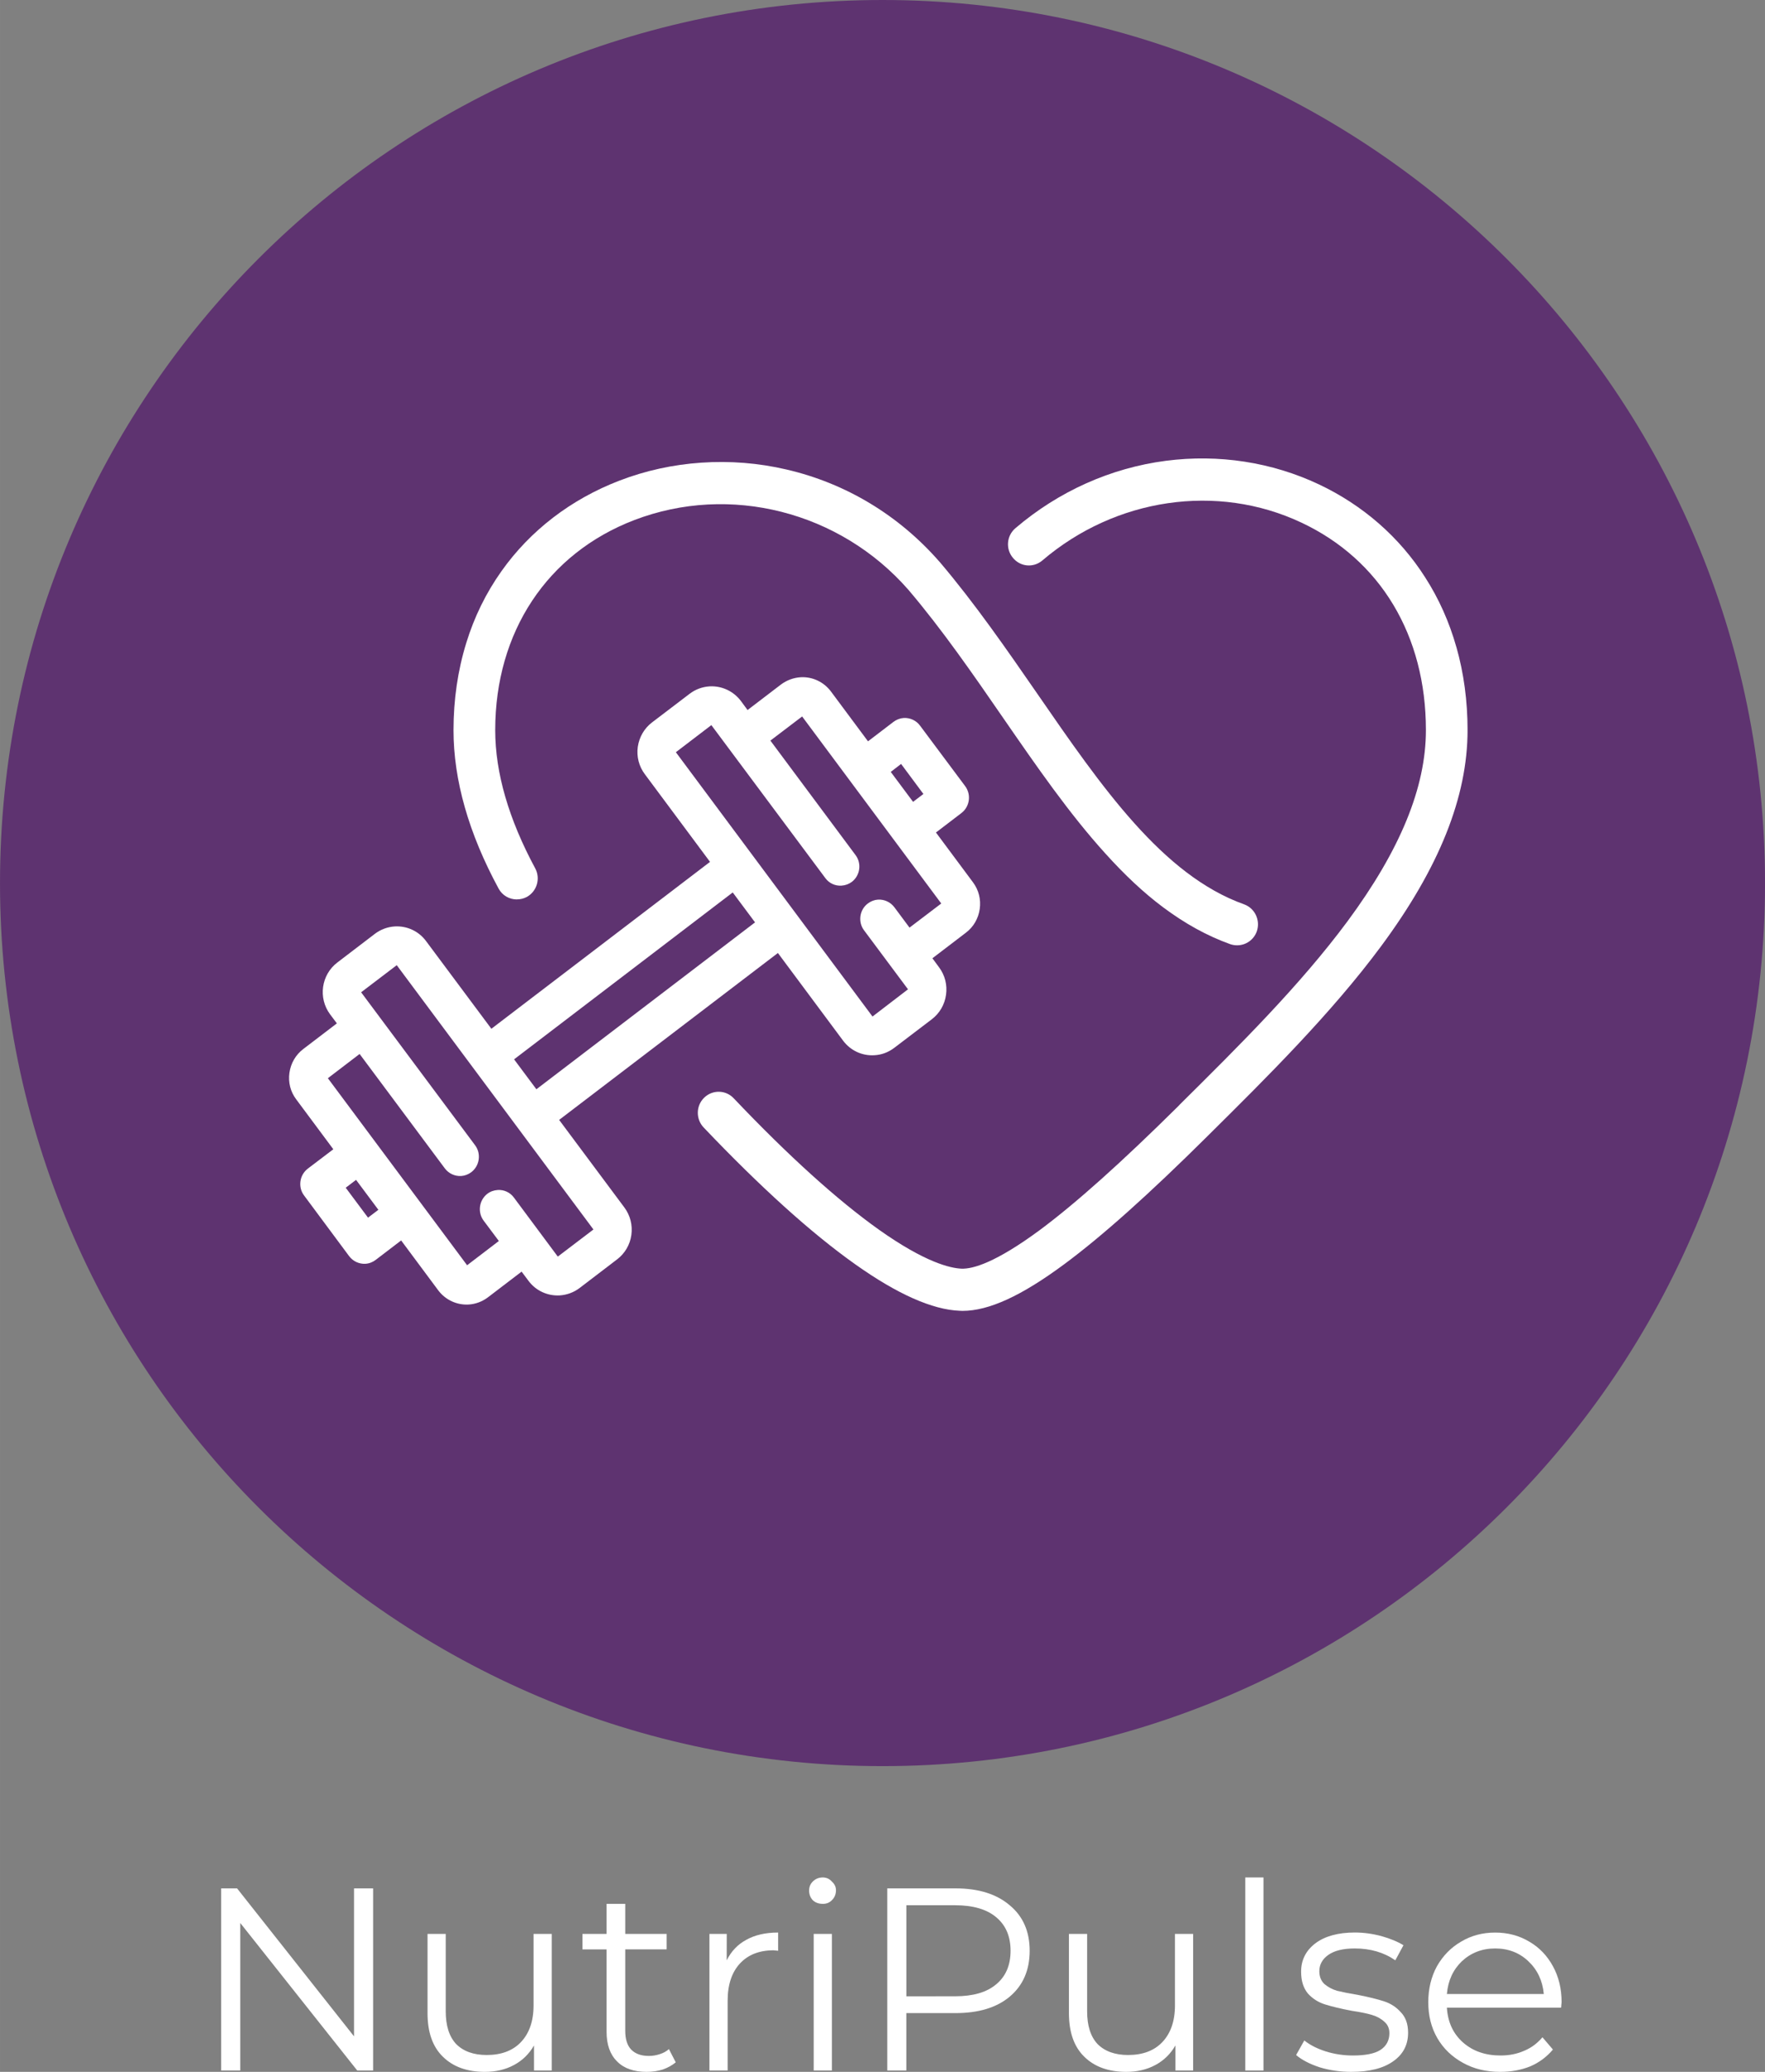
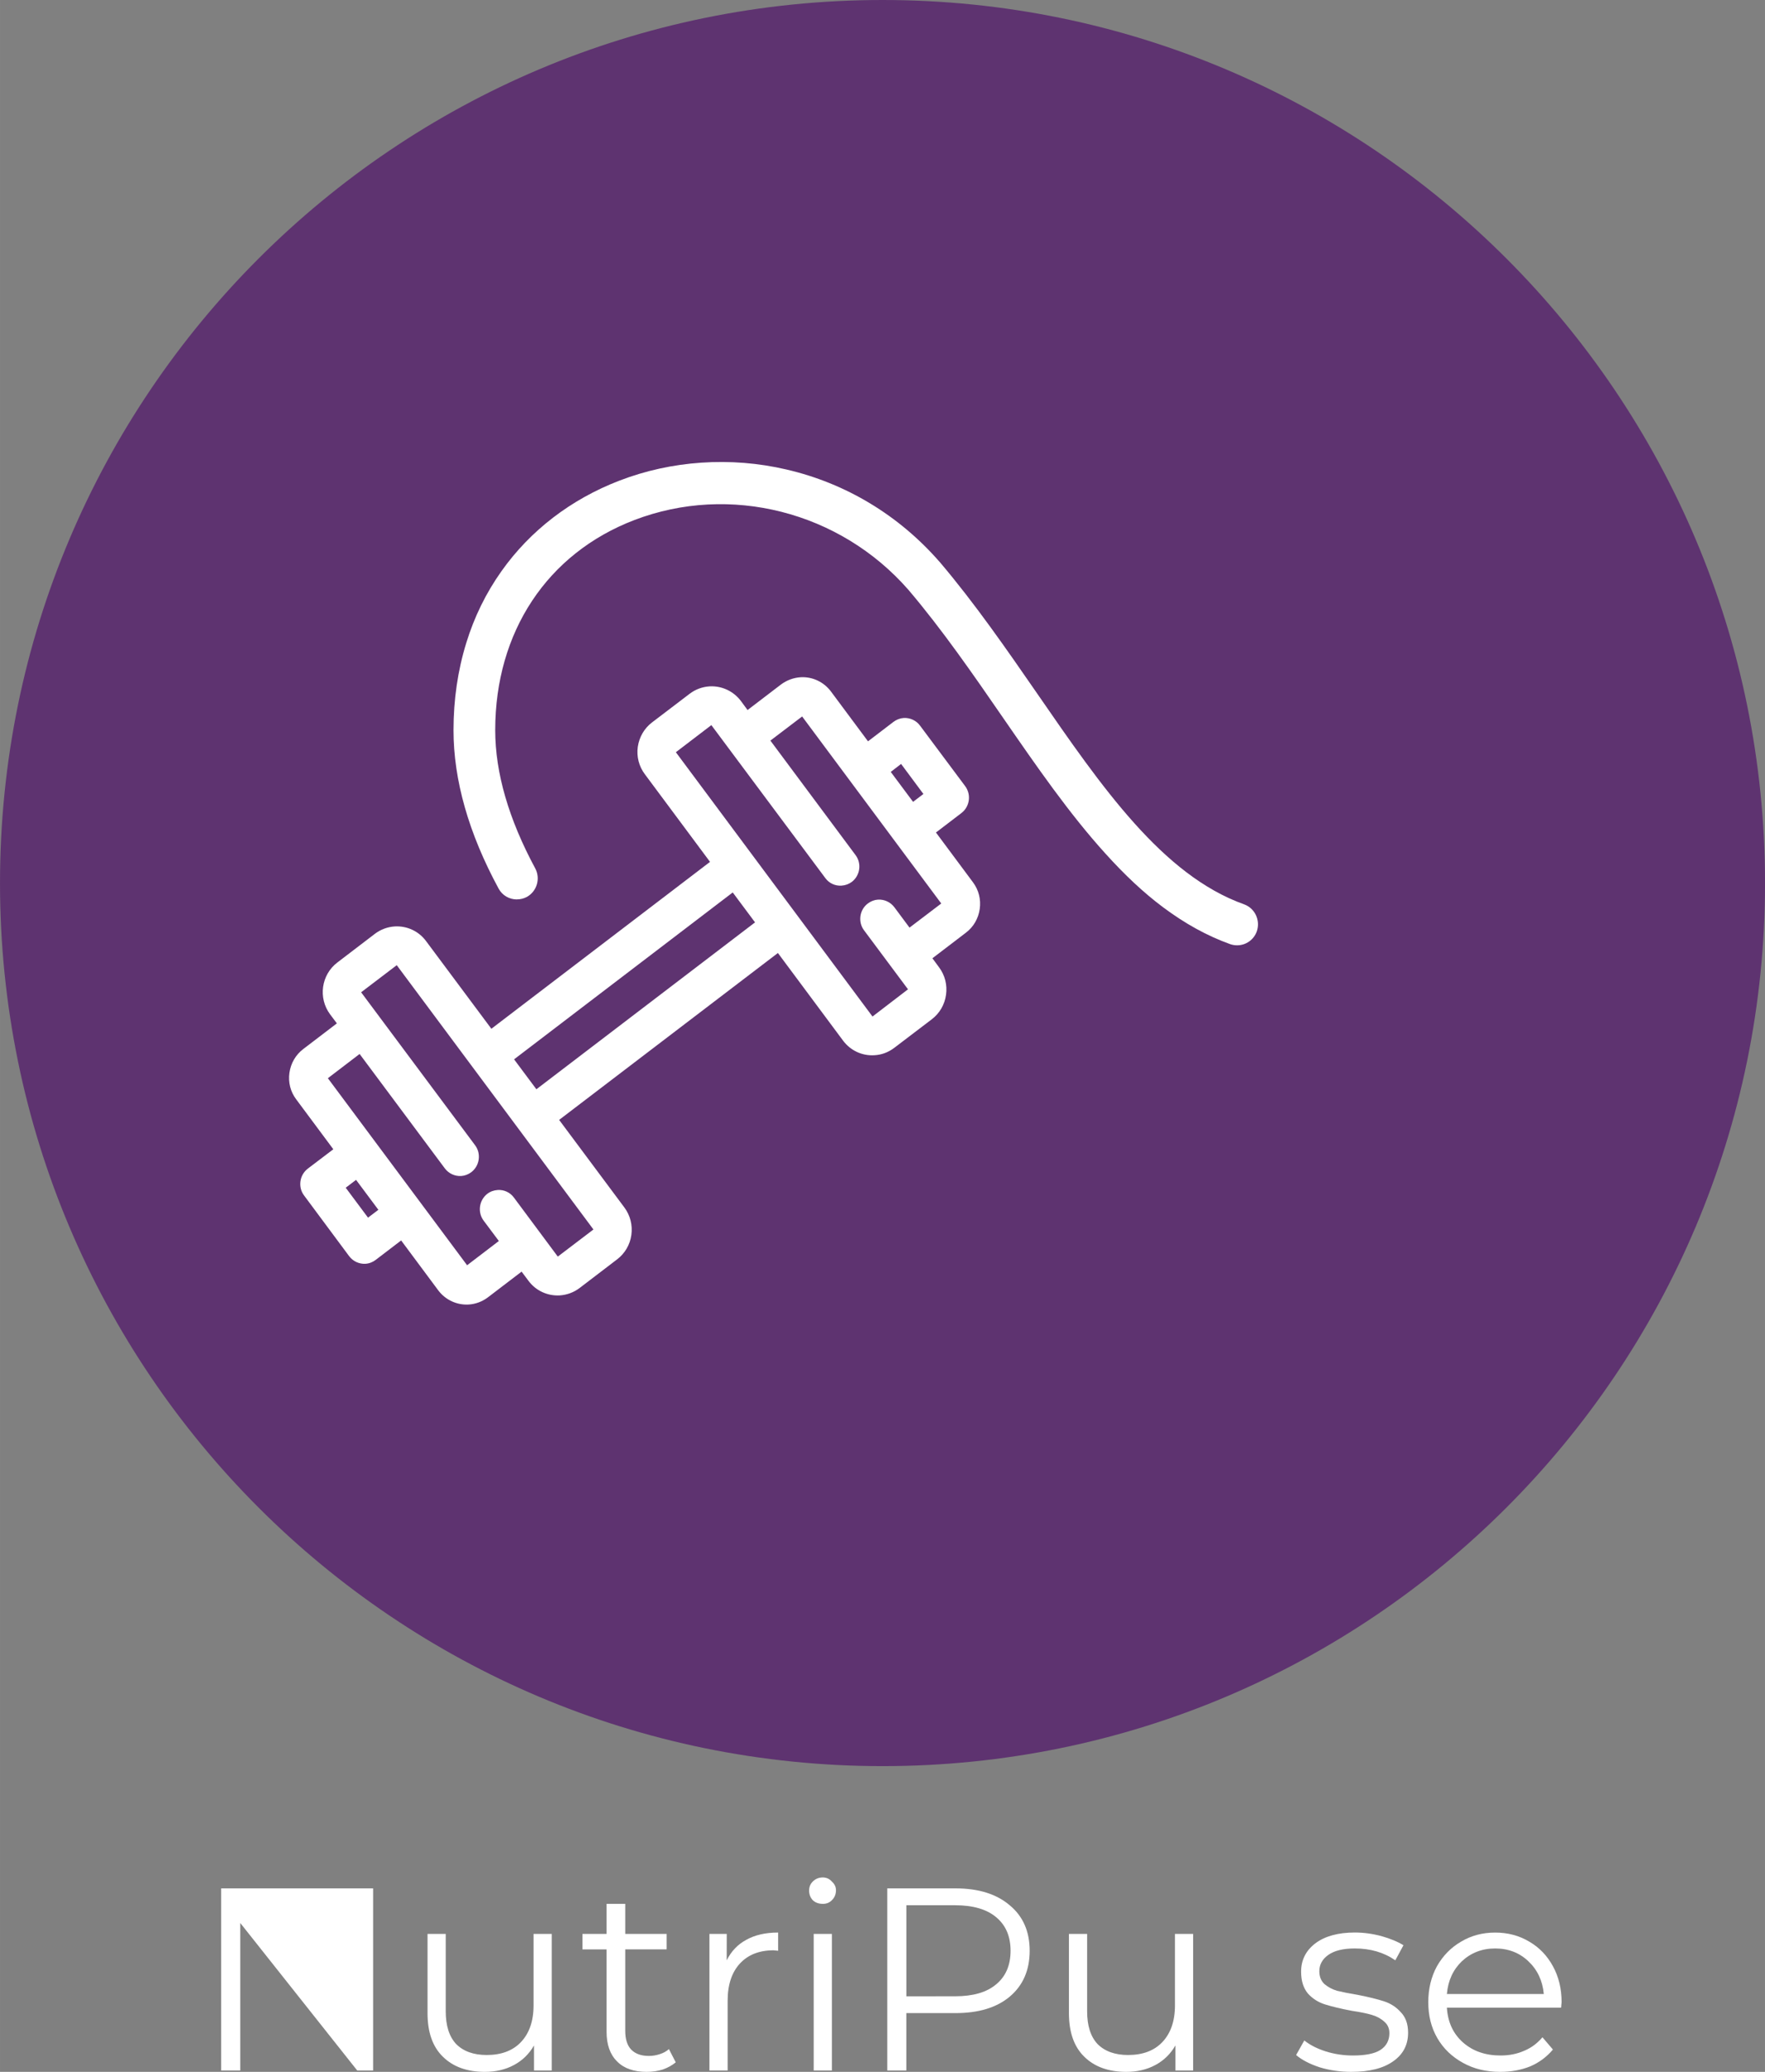
<svg xmlns="http://www.w3.org/2000/svg" xmlns:ns1="http://sodipodi.sourceforge.net/DTD/sodipodi-0.dtd" xmlns:ns2="http://www.inkscape.org/namespaces/inkscape" width="80.807" zoomAndPan="magnify" viewBox="0 0 60.605 71.098" height="94.797" preserveAspectRatio="xMidYMid meet" version="1.0" id="svg119" ns1:docname="4.svg" ns2:version="0.92.4 (5da689c313, 2019-01-14)" ns2:export-filename="C:\Users\User\Desktop\slimlife header\4.png" ns2:export-xdpi="96" ns2:export-ydpi="96">
  <rect x="0" y="0" width="60.605" height="71.098" fill="#808080" stroke="none" />
  <ns1:namedview pagecolor="#ffffff" bordercolor="#000000" borderopacity="0.25" objecttolerance="10" gridtolerance="10" guidetolerance="10" ns2:pageopacity="0" ns2:pageshadow="2" ns2:window-width="1680" ns2:window-height="987" id="namedview121" showgrid="false" fit-margin-top="0" fit-margin-left="0" fit-margin-right="0" fit-margin-bottom="0" ns2:zoom="2.7652023" ns2:cx="-76.131988" ns2:cy="2.9985984" ns2:window-x="-8" ns2:window-y="197" ns2:window-maximized="1" ns2:current-layer="svg119" />
  <defs id="defs19">
    <g id="g2" />
    <clipPath id="33bf8ed9e4">
      <path d="m 607.949,22.465 h 60.605 v 60.605 h -60.605 z m 0,0" id="path4" ns2:connector-curvature="0" style="clip-rule:nonzero" />
    </clipPath>
    <clipPath id="22226a885c">
      <path d="m 638.254,22.465 c -16.738,0 -30.305,13.566 -30.305,30.305 0,16.734 13.566,30.301 30.305,30.301 16.734,0 30.301,-13.566 30.301,-30.301 0,-16.738 -13.566,-30.305 -30.301,-30.305 z m 0,0" id="path7" ns2:connector-curvature="0" style="clip-rule:nonzero" />
    </clipPath>
    <clipPath id="9ade155c4c">
      <path d="M 617.84,45 H 642 v 22.449 h -24.16 z m 0,0" id="path10" ns2:connector-curvature="0" style="clip-rule:nonzero" />
    </clipPath>
    <clipPath id="5cbb117290">
-       <path d="m 631.895,38.199 h 26.445 v 29.25 h -26.445 z m 0,0" id="path13" ns2:connector-curvature="0" style="clip-rule:nonzero" />
-     </clipPath>
+       </clipPath>
    <clipPath id="530e608b11">
      <path d="m 623,38.199 h 29 V 55 h -29 z m 0,0" id="path16" ns2:connector-curvature="0" style="clip-rule:nonzero" />
    </clipPath>
  </defs>
  <g id="g4684">
    <g style="fill:#5e3370;fill-opacity:1" transform="translate(-607.949,-22.465)" id="g25" clip-path="url(#33bf8ed9e4)">
      <g style="fill:#5e3370;fill-opacity:1" id="g23" clip-path="url(#22226a885c)">
        <path style="fill:#5e3370;fill-opacity:1;fill-rule:nonzero" ns2:connector-curvature="0" id="path21" d="m 607.949,22.465 h 60.605 v 60.605 h -60.605 z m 0,0" />
      </g>
    </g>
    <g transform="translate(-607.949,-22.465)" id="g29" clip-path="url(#9ade155c4c)">
      <path style="fill:#ffffff;fill-opacity:1;fill-rule:nonzero" ns2:connector-curvature="0" id="path27" d="m 627.102,65.586 -1.508,-2.027 c -0.129,-0.176 -0.34,-0.273 -0.555,-0.258 -0.129,0.008 -0.254,0.051 -0.355,0.129 -0.285,0.219 -0.344,0.633 -0.129,0.922 l 0.523,0.699 -1.09,0.832 -4.781,-6.418 1.09,-0.832 2.926,3.926 c 0.133,0.176 0.34,0.273 0.559,0.262 0.125,-0.008 0.25,-0.055 0.352,-0.133 0.285,-0.219 0.344,-0.633 0.129,-0.922 l -3.914,-5.25 1.223,-0.93 6.754,9.07 z M 620.586,64.25 l -0.766,-1.027 0.355,-0.27 0.766,1.027 z m 12.523,-11.16 0.766,1.027 -7.508,5.727 -0.766,-1.027 z m -1.953,-4.812 1.219,-0.93 3.914,5.25 c 0.129,0.176 0.336,0.273 0.555,0.258 0.129,-0.008 0.25,-0.051 0.355,-0.129 0.285,-0.219 0.344,-0.633 0.125,-0.922 l -2.922,-3.926 1.09,-0.828 4.777,6.418 -1.09,0.828 -0.52,-0.699 c -0.133,-0.176 -0.34,-0.273 -0.559,-0.262 -0.129,0.008 -0.25,0.055 -0.352,0.133 -0.141,0.105 -0.23,0.262 -0.254,0.434 -0.023,0.176 0.019,0.348 0.125,0.488 l 1.508,2.023 -1.219,0.934 z m 7.734,0.402 0.766,1.031 -0.355,0.27 -0.766,-1.027 z m -11.742,12.215 7.512,-5.727 2.238,3.008 c 0.254,0.34 0.656,0.527 1.074,0.5 0.25,-0.012 0.484,-0.102 0.684,-0.254 l 1.289,-0.98 c 0.27,-0.207 0.441,-0.504 0.488,-0.84 0.047,-0.336 -0.035,-0.668 -0.238,-0.941 l -0.23,-0.312 1.152,-0.879 c 0.258,-0.195 0.426,-0.484 0.473,-0.812 0.047,-0.328 -0.035,-0.652 -0.23,-0.914 l -1.273,-1.711 0.875,-0.668 c 0.285,-0.219 0.344,-0.629 0.129,-0.922 l -1.551,-2.078 c -0.129,-0.176 -0.34,-0.273 -0.559,-0.262 -0.125,0.008 -0.25,0.055 -0.352,0.133 l -0.875,0.668 -1.273,-1.711 c -0.246,-0.328 -0.637,-0.512 -1.043,-0.488 -0.242,0.016 -0.473,0.102 -0.668,0.246 l -1.152,0.879 -0.23,-0.312 c -0.254,-0.336 -0.656,-0.523 -1.074,-0.5 -0.25,0.016 -0.484,0.102 -0.684,0.254 l -1.293,0.984 c -0.266,0.203 -0.438,0.5 -0.488,0.836 -0.047,0.336 0.039,0.672 0.242,0.941 l 2.238,3.008 -7.508,5.727 -2.242,-3.008 c -0.25,-0.34 -0.652,-0.527 -1.074,-0.504 -0.246,0.016 -0.484,0.102 -0.684,0.254 l -1.289,0.984 c -0.555,0.422 -0.664,1.219 -0.25,1.777 l 0.234,0.312 -1.152,0.879 c -0.262,0.199 -0.43,0.488 -0.477,0.816 -0.047,0.328 0.035,0.652 0.234,0.914 l 1.273,1.711 -0.875,0.664 c -0.141,0.109 -0.23,0.262 -0.254,0.438 -0.023,0.172 0.019,0.344 0.125,0.484 l 1.547,2.082 c 0.133,0.176 0.34,0.273 0.559,0.262 0.129,-0.008 0.25,-0.055 0.352,-0.133 l 0.875,-0.668 1.273,1.711 c 0.246,0.328 0.637,0.512 1.047,0.488 0.242,-0.016 0.469,-0.102 0.664,-0.25 l 1.152,-0.879 0.234,0.312 c 0.25,0.34 0.652,0.527 1.074,0.504 0.246,-0.016 0.484,-0.102 0.684,-0.254 l 1.289,-0.984 c 0.266,-0.203 0.441,-0.5 0.488,-0.836 0.047,-0.336 -0.039,-0.672 -0.238,-0.941 l -2.242,-3.008" />
    </g>
    <g transform="translate(-607.949,-22.465)" id="g33" clip-path="url(#5cbb117290)">
      <path style="fill:#ffffff;fill-opacity:1;fill-rule:nonzero" ns2:connector-curvature="0" id="path31" d="m 657.957,44.672 c -0.242,-0.859 -0.602,-1.664 -1.07,-2.391 -0.879,-1.383 -2.145,-2.484 -3.652,-3.195 -1.617,-0.762 -3.434,-1.043 -5.25,-0.809 -1.895,0.246 -3.684,1.047 -5.168,2.312 -0.305,0.258 -0.344,0.715 -0.086,1.02 0.254,0.309 0.703,0.348 1.008,0.09 2.516,-2.148 6.008,-2.66 8.895,-1.301 2.719,1.277 4.277,3.875 4.277,7.121 0,1.969 -0.883,4.113 -2.688,6.555 -1.633,2.203 -3.73,4.281 -5.762,6.293 l -0.047,0.051 c -1.969,1.949 -3.527,3.34 -4.762,4.258 -1.52,1.121 -2.301,1.34 -2.691,1.324 -0.375,-0.016 -1.238,-0.207 -2.836,-1.34 -1.422,-1.012 -3.102,-2.527 -4.984,-4.508 -0.273,-0.289 -0.727,-0.297 -1.012,-0.02 -0.285,0.277 -0.293,0.734 -0.019,1.023 1.949,2.047 3.695,3.625 5.195,4.688 1.445,1.027 2.656,1.566 3.598,1.602 0.031,0 0.062,0.004 0.094,0.004 0.906,0 2.023,-0.512 3.5,-1.605 1.293,-0.957 2.902,-2.395 4.918,-4.395 l 0.047,-0.047 c 1.973,-1.953 4.207,-4.168 5.906,-6.461 2,-2.699 2.973,-5.129 2.973,-7.422 0,-0.996 -0.129,-1.953 -0.383,-2.848" />
    </g>
    <g transform="translate(-607.949,-22.465)" id="g37" clip-path="url(#530e608b11)">
      <path style="fill:#ffffff;fill-opacity:1;fill-rule:nonzero" ns2:connector-curvature="0" id="path35" d="m 625.699,53.328 c 0.117,0 0.234,-0.027 0.344,-0.086 0.344,-0.195 0.473,-0.633 0.281,-0.984 -0.906,-1.68 -1.371,-3.273 -1.371,-4.738 0,-3.367 1.785,-6.062 4.773,-7.207 3.281,-1.258 7.062,-0.297 9.414,2.391 1.16,1.363 2.223,2.902 3.25,4.391 1.168,1.691 2.273,3.289 3.508,4.652 0.676,0.75 1.324,1.355 1.988,1.852 0.758,0.566 1.512,0.98 2.305,1.266 0.078,0.027 0.16,0.039 0.238,0.039 0.297,0 0.57,-0.184 0.676,-0.48 0.129,-0.379 -0.066,-0.793 -0.438,-0.926 -2.801,-1 -4.891,-4.027 -7.102,-7.23 -1.051,-1.52 -2.137,-3.09 -3.344,-4.512 0,0 -0.004,-0.004 -0.004,-0.004 0,0 0,-0.004 -0.004,-0.004 -1.398,-1.602 -3.219,-2.699 -5.262,-3.172 -0.957,-0.223 -1.941,-0.301 -2.922,-0.234 -0.973,0.066 -1.918,0.273 -2.812,0.617 -1.66,0.637 -3.062,1.711 -4.051,3.109 -0.527,0.742 -0.934,1.57 -1.207,2.461 -0.289,0.934 -0.438,1.941 -0.438,2.992 0,1.711 0.52,3.539 1.547,5.434 0.129,0.242 0.375,0.375 0.629,0.375" />
    </g>
    <g transform="translate(-607.949,-22.465)" style="fill:#ffffff;fill-opacity:1" id="g45">
      <g id="g43" transform="translate(614.527,93.516)">
        <g id="g41">
-           <path ns2:connector-curvature="0" id="path39" d="M 6.234,-6.25 V 0 H 5.688 L 1.672,-5.062 V 0 H 1.016 V -6.25 H 1.562 l 4.016,5.078 V -6.25 Z m 0,0" />
+           <path ns2:connector-curvature="0" id="path39" d="M 6.234,-6.25 V 0 H 5.688 L 1.672,-5.062 V 0 H 1.016 V -6.25 H 1.562 V -6.25 Z m 0,0" />
        </g>
      </g>
    </g>
    <g transform="translate(-607.949,-22.465)" style="fill:#ffffff;fill-opacity:1" id="g53">
      <g id="g51" transform="translate(621.785,93.516)">
        <g id="g49">
          <path ns2:connector-curvature="0" id="path47" d="M 5.109,-4.688 V 0 H 4.5 V -0.859 C 4.332,-0.566 4.102,-0.344 3.812,-0.188 3.52,-0.031 3.188,0.047 2.812,0.047 2.207,0.047 1.727,-0.125 1.375,-0.469 1.02,-0.812 0.844,-1.312 0.844,-1.969 V -4.688 h 0.625 v 2.656 c 0,0.492 0.117,0.867 0.359,1.125 0.25,0.25 0.598,0.375 1.047,0.375 0.5,0 0.891,-0.145 1.172,-0.438 0.289,-0.301 0.438,-0.723 0.438,-1.266 V -4.688 Z m 0,0" />
        </g>
      </g>
    </g>
    <g transform="translate(-607.949,-22.465)" style="fill:#ffffff;fill-opacity:1" id="g61">
      <g id="g59" transform="translate(627.793,93.516)">
        <g id="g57">
          <path ns2:connector-curvature="0" id="path55" d="m 3.359,-0.281 c -0.125,0.105 -0.277,0.188 -0.453,0.25 C 2.738,0.02 2.555,0.047 2.359,0.047 1.922,0.047 1.582,-0.07 1.344,-0.312 1.102,-0.551 0.984,-0.891 0.984,-1.328 V -4.156 H 0.156 V -4.688 H 0.984 V -5.719 H 1.625 v 1.031 h 1.422 v 0.531 H 1.625 v 2.797 c 0,0.281 0.066,0.496 0.203,0.641 C 1.973,-0.57 2.176,-0.5 2.438,-0.5 c 0.125,0 0.25,-0.02 0.375,-0.062 0.125,-0.039 0.227,-0.098 0.312,-0.172 z m 0,0" />
        </g>
      </g>
    </g>
    <g transform="translate(-607.949,-22.465)" style="fill:#ffffff;fill-opacity:1" id="g69">
      <g id="g67" transform="translate(631.418,93.516)">
        <g id="g65">
          <path ns2:connector-curvature="0" id="path63" d="m 1.484,-3.781 c 0.156,-0.312 0.379,-0.547 0.672,-0.703 0.289,-0.164 0.656,-0.25 1.094,-0.25 v 0.625 L 3.094,-4.125 c -0.492,0 -0.875,0.152 -1.156,0.453 -0.281,0.305 -0.422,0.73 -0.422,1.281 V 0 h -0.625 v -4.688 h 0.594 z m 0,0" />
        </g>
      </g>
    </g>
    <g transform="translate(-607.949,-22.465)" style="fill:#ffffff;fill-opacity:1" id="g77">
      <g id="g75" transform="translate(634.998,93.516)">
        <g id="g73">
          <path ns2:connector-curvature="0" id="path71" d="m 0.891,-4.688 h 0.625 V 0 h -0.625 z m 0.312,-1.031 c -0.137,0 -0.25,-0.039 -0.344,-0.125 -0.086,-0.094 -0.125,-0.203 -0.125,-0.328 0,-0.125 0.039,-0.227 0.125,-0.312 0.094,-0.094 0.207,-0.141 0.344,-0.141 0.125,0 0.227,0.047 0.312,0.141 0.094,0.086 0.141,0.184 0.141,0.297 0,0.137 -0.047,0.25 -0.141,0.344 -0.086,0.086 -0.188,0.125 -0.312,0.125 z m 0,0" />
        </g>
      </g>
    </g>
    <g transform="translate(-607.949,-22.465)" style="fill:#ffffff;fill-opacity:1" id="g85">
      <g id="g83" transform="translate(637.399,93.516)">
        <g id="g81">
          <path ns2:connector-curvature="0" id="path79" d="m 3.359,-6.25 c 0.789,0 1.41,0.195 1.859,0.578 0.457,0.375 0.688,0.898 0.688,1.562 0,0.668 -0.23,1.195 -0.688,1.578 -0.449,0.375 -1.07,0.562 -1.859,0.562 h -1.688 V 0 H 1.016 V -6.25 Z M 3.344,-2.547 c 0.613,0 1.082,-0.133 1.406,-0.406 0.332,-0.27 0.5,-0.656 0.5,-1.156 0,-0.5 -0.168,-0.883 -0.5,-1.156 -0.324,-0.27 -0.793,-0.406 -1.406,-0.406 H 1.672 v 3.125 z m 0,0" />
        </g>
      </g>
    </g>
    <g transform="translate(-607.949,-22.465)" style="fill:#ffffff;fill-opacity:1" id="g93">
      <g id="g91" transform="translate(643.809,93.516)">
        <g id="g89">
          <path ns2:connector-curvature="0" id="path87" d="M 5.109,-4.688 V 0 H 4.5 V -0.859 C 4.332,-0.566 4.102,-0.344 3.812,-0.188 3.52,-0.031 3.188,0.047 2.812,0.047 2.207,0.047 1.727,-0.125 1.375,-0.469 1.02,-0.812 0.844,-1.312 0.844,-1.969 V -4.688 h 0.625 v 2.656 c 0,0.492 0.117,0.867 0.359,1.125 0.25,0.25 0.598,0.375 1.047,0.375 0.5,0 0.891,-0.145 1.172,-0.438 0.289,-0.301 0.438,-0.723 0.438,-1.266 V -4.688 Z m 0,0" />
        </g>
      </g>
    </g>
    <g transform="translate(-607.949,-22.465)" style="fill:#ffffff;fill-opacity:1" id="g101">
      <g id="g99" transform="translate(649.817,93.516)">
        <g id="g97">
-           <path ns2:connector-curvature="0" id="path95" d="m 0.891,-6.625 h 0.625 V 0 h -0.625 z m 0,0" />
-         </g>
+           </g>
      </g>
    </g>
    <g transform="translate(-607.949,-22.465)" style="fill:#ffffff;fill-opacity:1" id="g109">
      <g id="g107" transform="translate(652.219,93.516)">
        <g id="g105">
          <path ns2:connector-curvature="0" id="path103" d="m 2.141,0.047 c -0.387,0 -0.75,-0.051 -1.094,-0.156 -0.344,-0.113 -0.617,-0.254 -0.812,-0.422 l 0.281,-0.5 C 0.711,-0.875 0.957,-0.75 1.25,-0.656 c 0.301,0.094 0.613,0.141 0.938,0.141 0.426,0 0.738,-0.062 0.938,-0.188 0.207,-0.133 0.312,-0.328 0.312,-0.578 0,-0.164 -0.059,-0.297 -0.172,-0.391 C 3.16,-1.773 3.02,-1.852 2.844,-1.906 2.676,-1.957 2.445,-2.004 2.156,-2.047 c -0.375,-0.07 -0.684,-0.145 -0.922,-0.219 -0.23,-0.07 -0.43,-0.195 -0.594,-0.375 -0.156,-0.188 -0.234,-0.438 -0.234,-0.75 0,-0.395 0.16,-0.719 0.484,-0.969 0.332,-0.25 0.785,-0.375 1.359,-0.375 0.312,0 0.617,0.043 0.922,0.125 0.301,0.086 0.551,0.188 0.75,0.312 L 3.641,-3.781 C 3.254,-4.051 2.789,-4.188 2.25,-4.188 c -0.398,0 -0.699,0.074 -0.906,0.219 -0.211,0.148 -0.312,0.336 -0.312,0.562 0,0.18 0.055,0.324 0.172,0.438 0.125,0.105 0.27,0.184 0.438,0.234 0.176,0.043 0.414,0.09 0.719,0.141 0.375,0.074 0.672,0.148 0.891,0.219 0.227,0.074 0.422,0.199 0.578,0.375 0.164,0.168 0.25,0.402 0.25,0.703 0,0.418 -0.172,0.746 -0.516,0.984 -0.344,0.242 -0.82,0.359 -1.422,0.359 z m 0,0" />
        </g>
      </g>
    </g>
    <g transform="translate(-607.949,-22.465)" style="fill:#ffffff;fill-opacity:1" id="g117">
      <g id="g115" transform="translate(656.584,93.516)">
        <g id="g113">
          <path ns2:connector-curvature="0" id="path111" d="M 4.969,-2.156 H 1.047 c 0.031,0.492 0.211,0.887 0.547,1.188 0.344,0.305 0.773,0.453 1.297,0.453 0.289,0 0.555,-0.051 0.797,-0.156 0.25,-0.102 0.461,-0.258 0.641,-0.469 L 4.688,-0.719 c -0.211,0.25 -0.469,0.445 -0.781,0.578 -0.312,0.125 -0.656,0.188 -1.031,0.188 -0.48,0 -0.906,-0.102 -1.281,-0.312 -0.375,-0.207 -0.668,-0.488 -0.875,-0.844 -0.211,-0.363 -0.312,-0.773 -0.312,-1.234 0,-0.457 0.098,-0.867 0.297,-1.234 0.207,-0.363 0.484,-0.645 0.828,-0.844 0.344,-0.207 0.734,-0.312 1.172,-0.312 0.438,0 0.828,0.105 1.172,0.312 0.344,0.199 0.613,0.48 0.812,0.844 0.195,0.355 0.297,0.766 0.297,1.234 z M 2.703,-4.188 C 2.254,-4.188 1.875,-4.039 1.562,-3.75 1.258,-3.457 1.086,-3.082 1.047,-2.625 H 4.375 C 4.332,-3.082 4.156,-3.457 3.844,-3.75 3.539,-4.039 3.16,-4.188 2.703,-4.188 Z m 0,0" />
        </g>
      </g>
    </g>
  </g>
</svg>